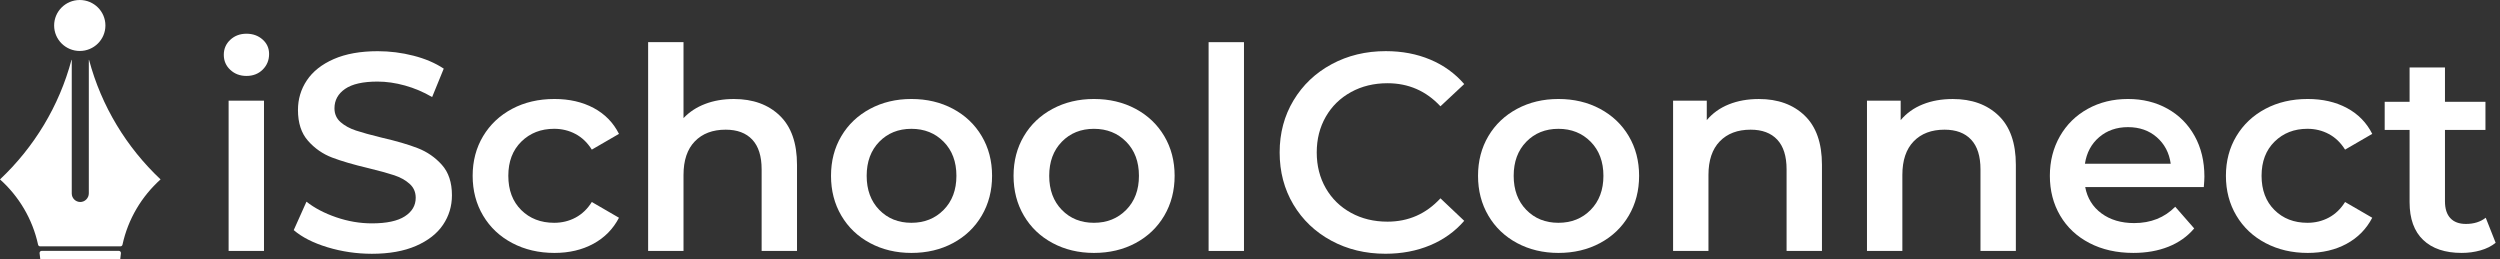
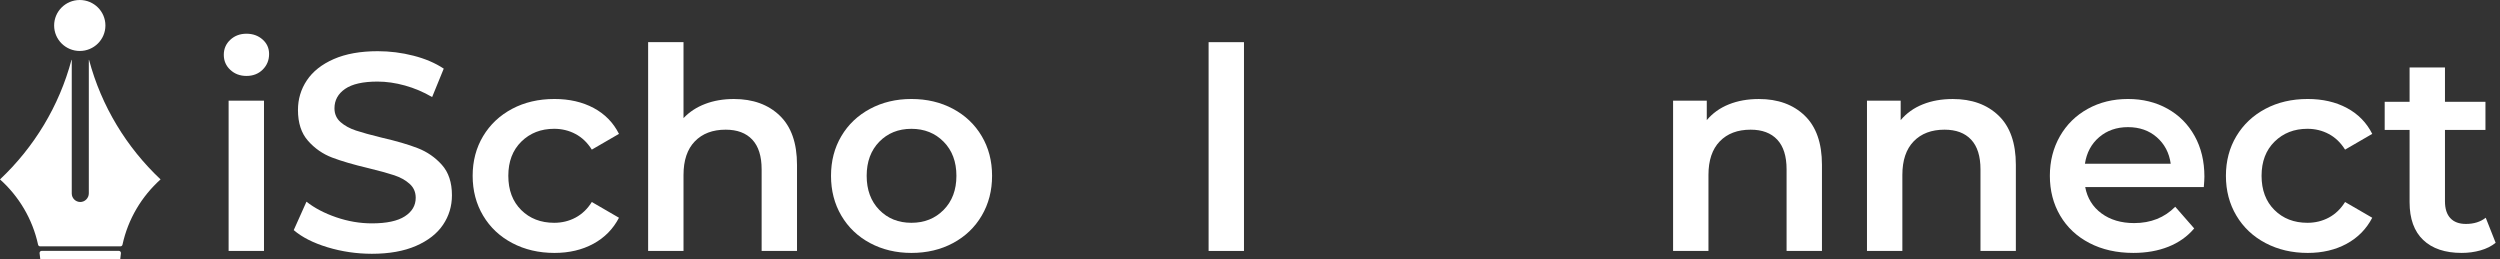
<svg xmlns="http://www.w3.org/2000/svg" width="193" height="20" viewBox="0 0 193 20" fill="none">
  <rect x="0" y="0" width="193" height="20" fill="#333333" stroke="none" />
  <path fill-rule="evenodd" clip-rule="evenodd" d="M17.78 5.394C17.445 5.083 17.277 4.696 17.277 4.232C17.277 3.769 17.444 3.382 17.78 3.07C18.115 2.759 18.531 2.603 19.026 2.603C19.52 2.603 19.936 2.752 20.271 3.049C20.606 3.346 20.774 3.719 20.774 4.167C20.774 4.645 20.61 5.047 20.282 5.373C19.954 5.699 19.536 5.862 19.026 5.862C18.531 5.862 18.116 5.706 17.78 5.394ZM17.649 7.773H20.38V19.373H17.649V7.773Z" fill="white" />
  <path fill-rule="evenodd" clip-rule="evenodd" d="M25.287 19.09C24.187 18.757 23.317 18.315 22.676 17.765L23.659 15.571C24.285 16.064 25.054 16.466 25.964 16.777C26.875 17.089 27.789 17.244 28.706 17.244C29.843 17.244 30.691 17.064 31.252 16.701C31.813 16.34 32.093 15.862 32.093 15.268C32.093 14.833 31.936 14.475 31.623 14.193C31.309 13.91 30.913 13.69 30.432 13.53C29.952 13.371 29.296 13.19 28.465 12.988C27.299 12.712 26.356 12.437 25.636 12.162C24.915 11.887 24.295 11.456 23.778 10.869C23.26 10.283 23.003 9.49 23.003 8.491C23.003 7.652 23.231 6.887 23.691 6.2C24.15 5.512 24.842 4.966 25.767 4.56C26.692 4.155 27.825 3.952 29.165 3.952C30.097 3.952 31.015 4.068 31.919 4.3C32.822 4.531 33.601 4.864 34.257 5.299L33.361 7.493C32.691 7.101 31.991 6.805 31.263 6.602C30.534 6.399 29.828 6.298 29.143 6.298C28.021 6.298 27.187 6.487 26.641 6.863C26.095 7.24 25.821 7.74 25.821 8.362C25.821 8.796 25.978 9.151 26.291 9.427C26.605 9.702 27.001 9.919 27.482 10.078C27.963 10.238 28.618 10.418 29.449 10.621C30.585 10.882 31.518 11.154 32.245 11.436C32.974 11.719 33.597 12.149 34.115 12.728C34.632 13.307 34.89 14.09 34.89 15.074C34.89 15.914 34.661 16.675 34.201 17.355C33.742 18.035 33.047 18.579 32.115 18.984C31.182 19.39 30.046 19.592 28.706 19.592C27.527 19.59 26.387 19.423 25.287 19.09Z" fill="white" />
  <path fill-rule="evenodd" clip-rule="evenodd" d="M39.548 18.765C38.586 18.258 37.835 17.552 37.297 16.647C36.758 15.742 36.489 14.717 36.489 13.573C36.489 12.429 36.758 11.409 37.297 10.51C37.835 9.612 38.583 8.909 39.536 8.402C40.491 7.895 41.58 7.642 42.803 7.642C43.954 7.642 44.963 7.873 45.83 8.336C46.697 8.801 47.348 9.466 47.785 10.335L45.688 11.551C45.353 11.015 44.934 10.613 44.431 10.345C43.928 10.077 43.379 9.943 42.782 9.943C41.762 9.943 40.917 10.273 40.247 10.932C39.577 11.591 39.242 12.471 39.242 13.572C39.242 14.672 39.572 15.553 40.235 16.212C40.898 16.87 41.747 17.2 42.782 17.2C43.379 17.2 43.929 17.067 44.431 16.799C44.934 16.531 45.353 16.13 45.688 15.594L47.785 16.81C47.334 17.679 46.674 18.349 45.808 18.82C44.941 19.29 43.939 19.526 42.803 19.526C41.594 19.525 40.508 19.271 39.548 18.765Z" fill="white" />
  <path fill-rule="evenodd" clip-rule="evenodd" d="M60.196 8.925C61.085 9.779 61.529 11.047 61.529 12.725V19.373H58.798V13.073C58.798 12.059 58.558 11.296 58.077 10.781C57.596 10.267 56.912 10.011 56.022 10.011C55.017 10.011 54.223 10.311 53.641 10.913C53.058 11.513 52.767 12.379 52.767 13.508V19.374H50.036V3.255H52.767V9.119C53.218 8.641 53.776 8.276 54.439 8.023C55.101 7.77 55.841 7.643 56.656 7.643C58.127 7.643 59.307 8.07 60.196 8.925Z" fill="white" />
  <path fill-rule="evenodd" clip-rule="evenodd" d="M67.169 18.765C66.222 18.258 65.483 17.552 64.951 16.647C64.419 15.742 64.154 14.717 64.154 13.573C64.154 12.429 64.419 11.409 64.951 10.51C65.483 9.611 66.222 8.909 67.169 8.402C68.115 7.895 69.179 7.642 70.36 7.642C71.555 7.642 72.625 7.895 73.573 8.402C74.519 8.909 75.259 9.611 75.79 10.51C76.323 11.408 76.588 12.429 76.588 13.573C76.588 14.716 76.323 15.741 75.79 16.647C75.259 17.552 74.519 18.258 73.573 18.765C72.626 19.273 71.555 19.526 70.36 19.526C69.179 19.525 68.115 19.271 67.169 18.765ZM72.851 16.201C73.507 15.535 73.835 14.659 73.835 13.573C73.835 12.487 73.507 11.61 72.851 10.944C72.196 10.279 71.366 9.945 70.36 9.945C69.355 9.945 68.528 10.279 67.879 10.944C67.231 11.61 66.907 12.487 66.907 13.573C66.907 14.659 67.231 15.535 67.879 16.201C68.527 16.867 69.355 17.2 70.36 17.2C71.365 17.2 72.196 16.867 72.851 16.201Z" fill="white" />
-   <path fill-rule="evenodd" clip-rule="evenodd" d="M81.262 18.765C80.314 18.258 79.575 17.552 79.043 16.647C78.511 15.742 78.246 14.717 78.246 13.573C78.246 12.429 78.511 11.409 79.043 10.51C79.575 9.611 80.314 8.909 81.262 8.402C82.208 7.895 83.272 7.642 84.452 7.642C85.647 7.642 86.717 7.895 87.666 8.402C88.612 8.909 89.351 9.611 89.883 10.51C90.415 11.408 90.681 12.429 90.681 13.573C90.681 14.716 90.415 15.741 89.883 16.647C89.351 17.552 88.612 18.258 87.666 18.765C86.718 19.273 85.647 19.526 84.452 19.526C83.272 19.525 82.208 19.271 81.262 18.765ZM86.943 16.201C87.599 15.535 87.926 14.659 87.926 13.573C87.926 12.487 87.599 11.61 86.943 10.944C86.287 10.279 85.457 9.945 84.451 9.945C83.446 9.945 82.619 10.279 81.971 10.944C81.323 11.61 80.999 12.487 80.999 13.573C80.999 14.659 81.323 15.535 81.971 16.201C82.618 16.867 83.446 17.2 84.451 17.2C85.457 17.2 86.287 16.867 86.943 16.201Z" fill="white" />
  <path fill-rule="evenodd" clip-rule="evenodd" d="M93.304 3.255H96.035V19.373H93.304V3.255Z" fill="white" />
-   <path fill-rule="evenodd" clip-rule="evenodd" d="M102.777 18.58C101.532 17.906 100.556 16.976 99.848 15.788C99.142 14.601 98.789 13.261 98.789 11.769C98.789 10.278 99.145 8.938 99.86 7.75C100.573 6.563 101.552 5.632 102.799 4.959C104.044 4.285 105.44 3.948 106.984 3.948C108.237 3.948 109.38 4.165 110.415 4.6C111.45 5.034 112.323 5.665 113.038 6.49L111.202 8.206C110.094 7.018 108.733 6.425 107.115 6.425C106.066 6.425 105.126 6.653 104.297 7.11C103.467 7.566 102.817 8.199 102.351 9.011C101.885 9.822 101.652 10.741 101.652 11.769C101.652 12.798 101.885 13.717 102.351 14.528C102.817 15.339 103.466 15.973 104.297 16.429C105.128 16.885 106.067 17.112 107.115 17.112C108.733 17.112 110.094 16.512 111.202 15.31L113.038 17.048C112.323 17.873 111.445 18.503 110.404 18.937C109.361 19.372 108.215 19.589 106.961 19.589C105.417 19.59 104.022 19.253 102.777 18.58Z" fill="white" />
-   <path fill-rule="evenodd" clip-rule="evenodd" d="M117.119 18.765C116.172 18.258 115.433 17.552 114.901 16.647C114.369 15.742 114.104 14.717 114.104 13.573C114.104 12.429 114.369 11.409 114.901 10.51C115.433 9.611 116.172 8.909 117.119 8.402C118.066 7.895 119.13 7.642 120.31 7.642C121.505 7.642 122.575 7.895 123.523 8.402C124.47 8.909 125.209 9.611 125.741 10.51C126.273 11.408 126.539 12.429 126.539 13.573C126.539 14.716 126.273 15.741 125.741 16.647C125.209 17.552 124.47 18.258 123.523 18.765C122.576 19.273 121.505 19.526 120.31 19.526C119.13 19.525 118.066 19.271 117.119 18.765ZM122.801 16.201C123.456 15.535 123.784 14.659 123.784 13.573C123.784 12.487 123.456 11.61 122.801 10.944C122.145 10.279 121.315 9.945 120.309 9.945C119.304 9.945 118.477 10.279 117.829 10.944C117.18 11.61 116.856 12.487 116.856 13.573C116.856 14.659 117.18 15.535 117.829 16.201C118.476 16.867 119.304 17.2 120.309 17.2C121.315 17.2 122.146 16.867 122.801 16.201Z" fill="white" />
  <path fill-rule="evenodd" clip-rule="evenodd" d="M139.322 8.924C140.211 9.779 140.655 11.047 140.655 12.725V19.373H137.924V13.073C137.924 12.059 137.684 11.296 137.203 10.781C136.722 10.267 136.038 10.011 135.148 10.011C134.143 10.011 133.349 10.311 132.767 10.912C132.184 11.513 131.893 12.379 131.893 13.508V19.374H129.162V7.774H131.763V9.273C132.214 8.738 132.782 8.331 133.467 8.057C134.151 7.782 134.924 7.644 135.783 7.644C137.253 7.643 138.434 8.07 139.322 8.924Z" fill="white" />
  <path fill-rule="evenodd" clip-rule="evenodd" d="M154.291 8.924C155.18 9.779 155.624 11.047 155.624 12.725V19.373H152.893V13.073C152.893 12.059 152.653 11.296 152.172 10.781C151.691 10.267 151.007 10.011 150.117 10.011C149.112 10.011 148.318 10.311 147.736 10.912C147.153 11.513 146.862 12.379 146.862 13.508V19.374H144.131V7.774H146.732V9.273C147.183 8.738 147.751 8.331 148.436 8.057C149.12 7.782 149.893 7.644 150.752 7.644C152.222 7.643 153.402 8.07 154.291 8.924Z" fill="white" />
  <path fill-rule="evenodd" clip-rule="evenodd" d="M170.134 14.442H160.978C161.138 15.296 161.557 15.973 162.234 16.473C162.912 16.973 163.754 17.222 164.759 17.222C166.041 17.222 167.097 16.802 167.928 15.961L169.392 17.634C168.867 18.257 168.204 18.727 167.403 19.046C166.602 19.365 165.699 19.525 164.694 19.525C163.412 19.525 162.283 19.271 161.308 18.764C160.331 18.257 159.578 17.551 159.046 16.646C158.514 15.741 158.249 14.716 158.249 13.572C158.249 12.443 158.508 11.425 159.024 10.52C159.542 9.615 160.259 8.909 161.177 8.402C162.094 7.895 163.129 7.642 164.28 7.642C165.416 7.642 166.432 7.892 167.328 8.391C168.224 8.89 168.924 9.593 169.426 10.499C169.929 11.403 170.18 12.45 170.18 13.637C170.179 13.827 170.163 14.094 170.134 14.442ZM162.06 10.586C161.455 11.1 161.087 11.785 160.957 12.639H167.579C167.462 11.799 167.104 11.119 166.507 10.597C165.911 10.075 165.167 9.815 164.279 9.815C163.405 9.815 162.664 10.072 162.06 10.586Z" fill="white" />
  <path fill-rule="evenodd" clip-rule="evenodd" d="M174.899 18.765C173.937 18.258 173.187 17.552 172.649 16.647C172.11 15.742 171.841 14.717 171.841 13.573C171.841 12.429 172.11 11.409 172.649 10.51C173.187 9.612 173.934 8.909 174.888 8.402C175.843 7.895 176.931 7.642 178.155 7.642C179.305 7.642 180.315 7.873 181.181 8.336C182.048 8.801 182.7 9.466 183.137 10.335L181.039 11.551C180.704 11.015 180.286 10.613 179.783 10.345C179.279 10.077 178.73 9.943 178.133 9.943C177.114 9.943 176.268 10.273 175.598 10.932C174.928 11.591 174.593 12.471 174.593 13.572C174.593 14.672 174.924 15.553 175.587 16.212C176.25 16.87 177.098 17.2 178.133 17.2C178.73 17.2 179.281 17.067 179.783 16.799C180.286 16.531 180.704 16.13 181.039 15.594L183.137 16.81C182.686 17.679 182.026 18.349 181.16 18.82C180.293 19.29 179.291 19.526 178.155 19.526C176.946 19.525 175.86 19.271 174.899 18.765Z" fill="white" />
  <path fill-rule="evenodd" clip-rule="evenodd" d="M192.664 18.743C192.344 19.003 191.954 19.199 191.495 19.329C191.037 19.459 190.552 19.525 190.042 19.525C188.76 19.525 187.77 19.192 187.07 18.526C186.371 17.859 186.02 16.889 186.02 15.614V10.031H184.098V7.86H186.02V5.21H188.752V7.861H191.877V10.032H188.752V15.55C188.752 16.114 188.89 16.546 189.168 16.842C189.444 17.139 189.845 17.288 190.37 17.288C190.981 17.288 191.491 17.129 191.899 16.809L192.664 18.743Z" fill="white" />
  <path d="M6.158 3.935C7.251 3.935 8.138 3.054 8.138 1.968C8.138 0.881 7.251 0 6.158 0C5.065 0 4.179 0.881 4.179 1.968C4.179 3.054 5.065 3.935 6.158 3.935Z" fill="white" />
  <path fill-rule="evenodd" clip-rule="evenodd" d="M6.874 4.62H6.857V14.925C6.857 15.293 6.554 15.601 6.185 15.594C5.826 15.586 5.539 15.295 5.539 14.938V4.62H5.52C4.567 8.199 2.623 11.378 -0 13.85C1.46 15.158 2.511 16.909 2.94 18.89C2.956 18.966 3.023 19.019 3.101 19.019H9.295C9.373 19.019 9.44 18.965 9.456 18.89C9.885 16.909 10.937 15.159 12.396 13.85C9.771 11.378 7.827 8.199 6.874 4.62Z" fill="white" />
  <path fill-rule="evenodd" clip-rule="evenodd" d="M3.109 20H9.282C9.296 19.85 9.314 19.701 9.335 19.553C9.349 19.454 9.272 19.366 9.172 19.366H3.219C3.119 19.366 3.042 19.454 3.056 19.553C3.077 19.701 3.095 19.85 3.109 20Z" fill="white" />
</svg>